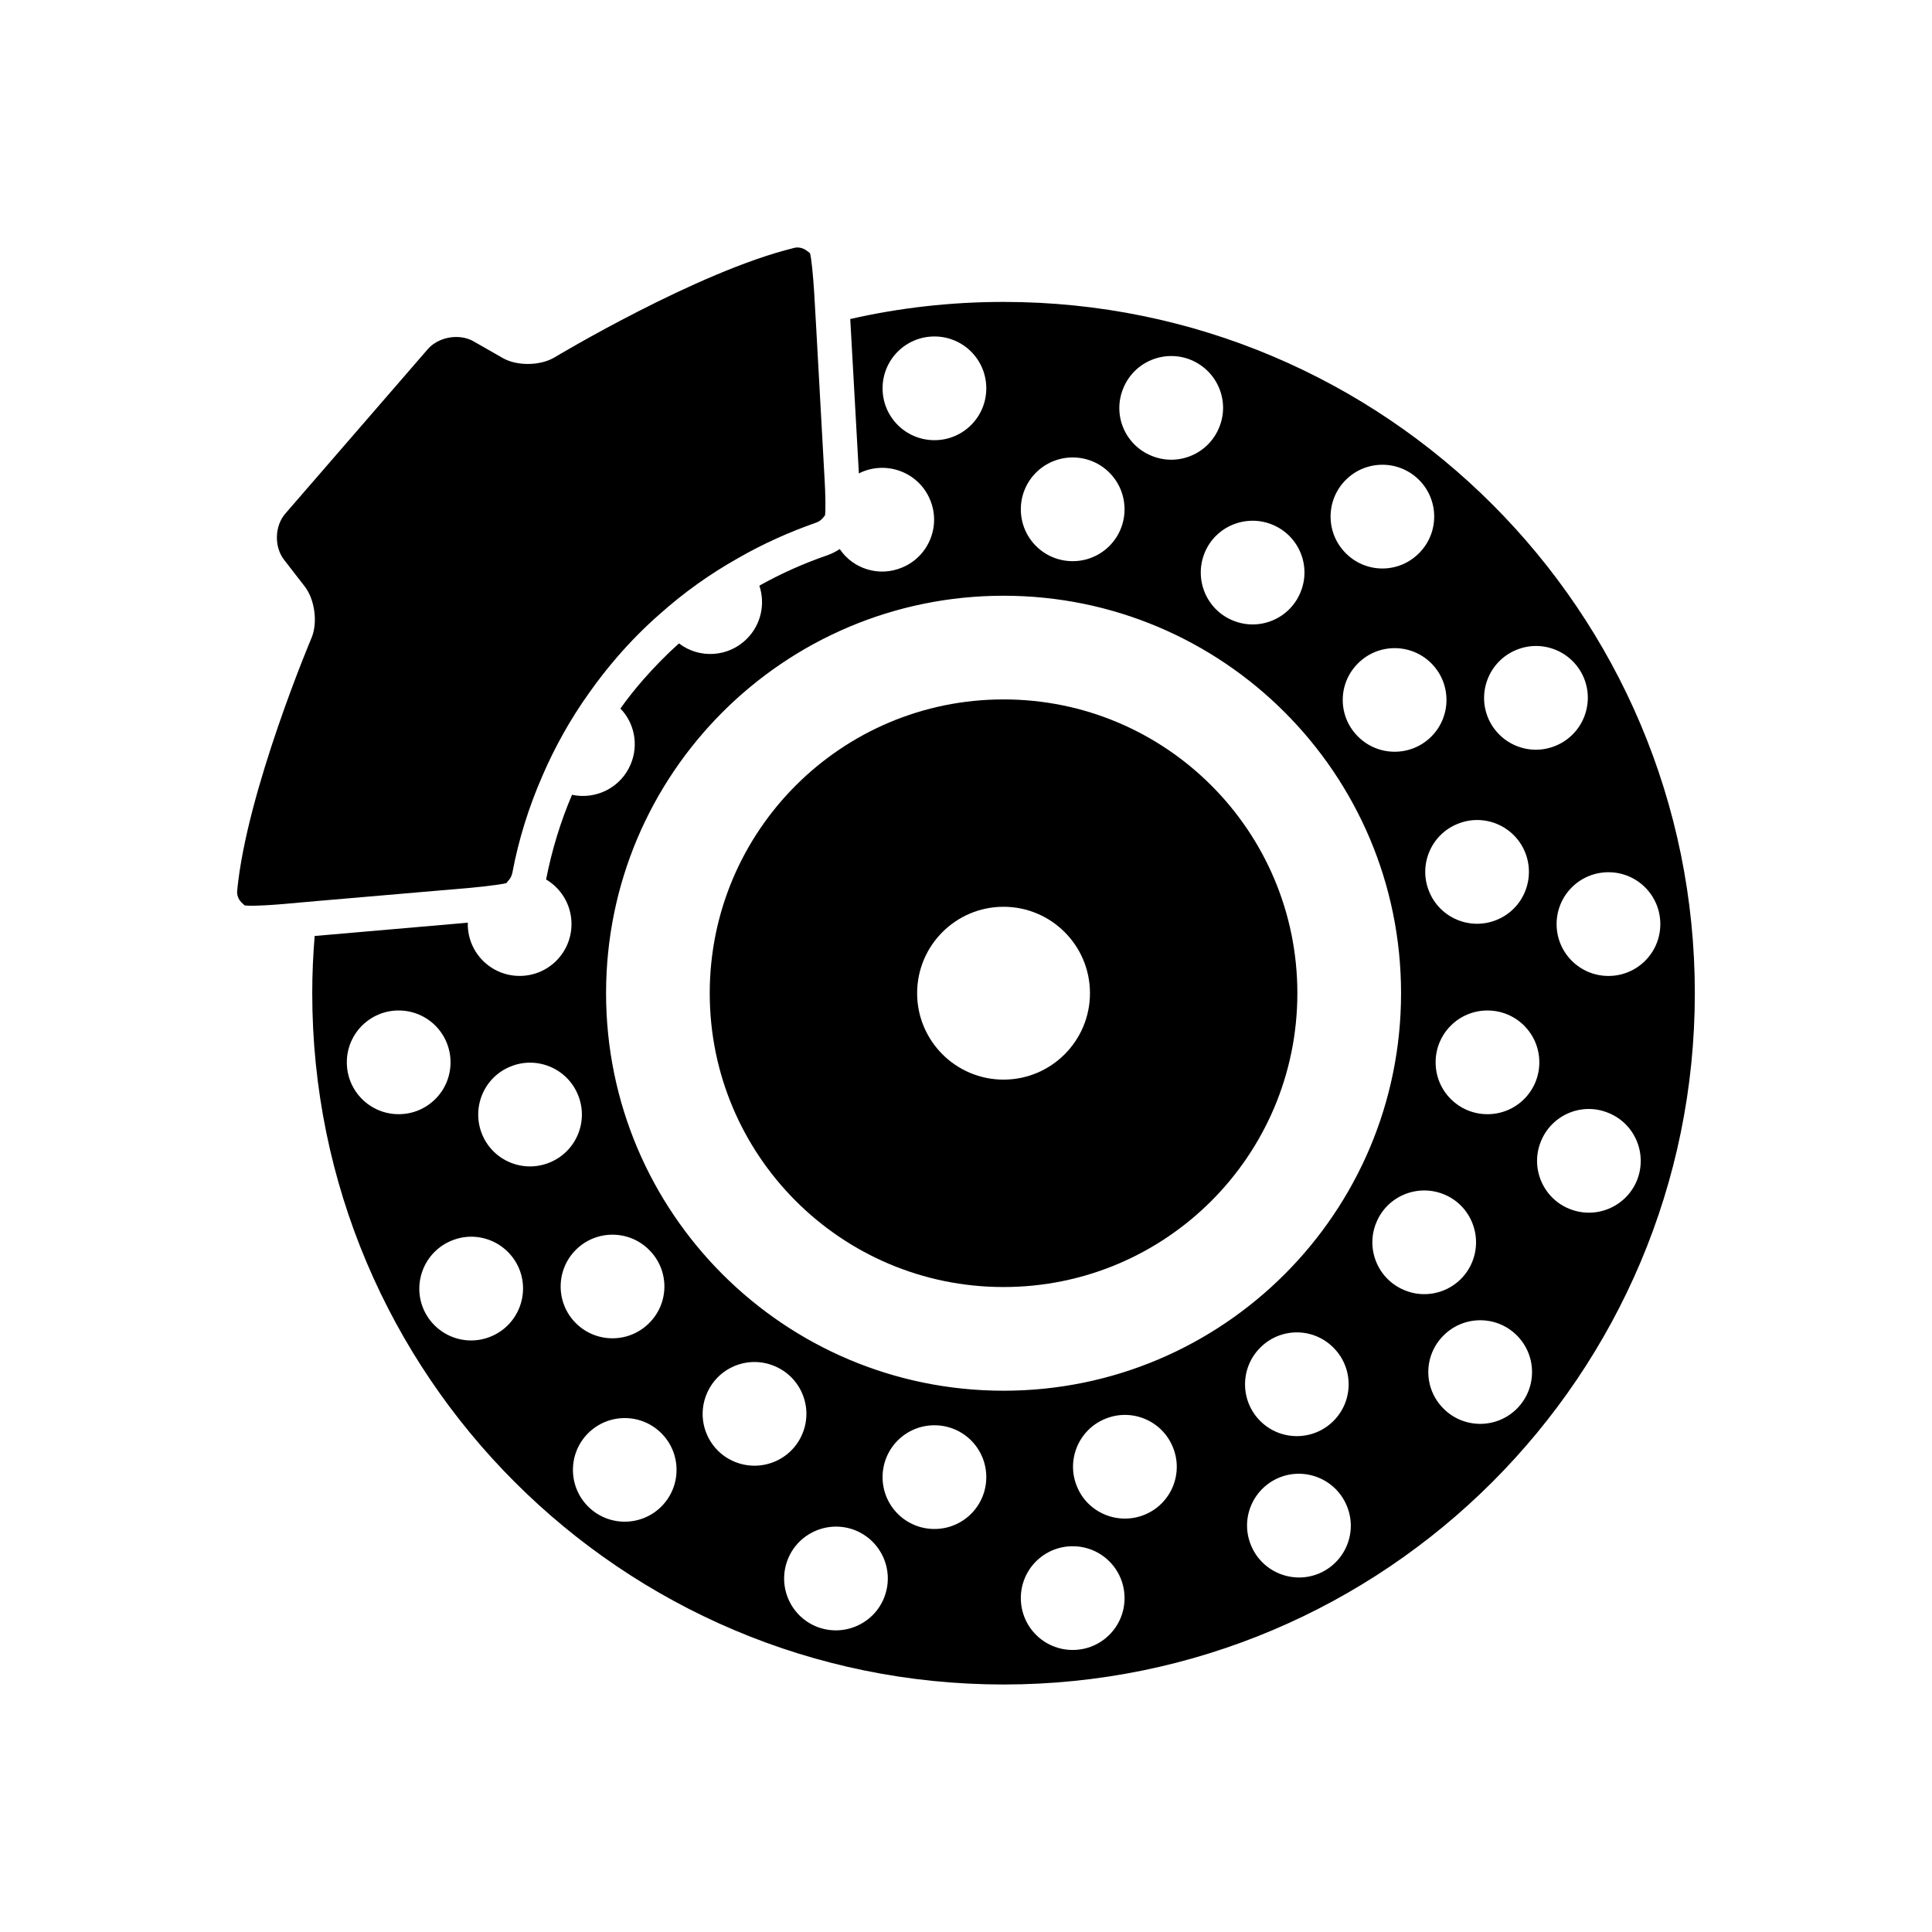
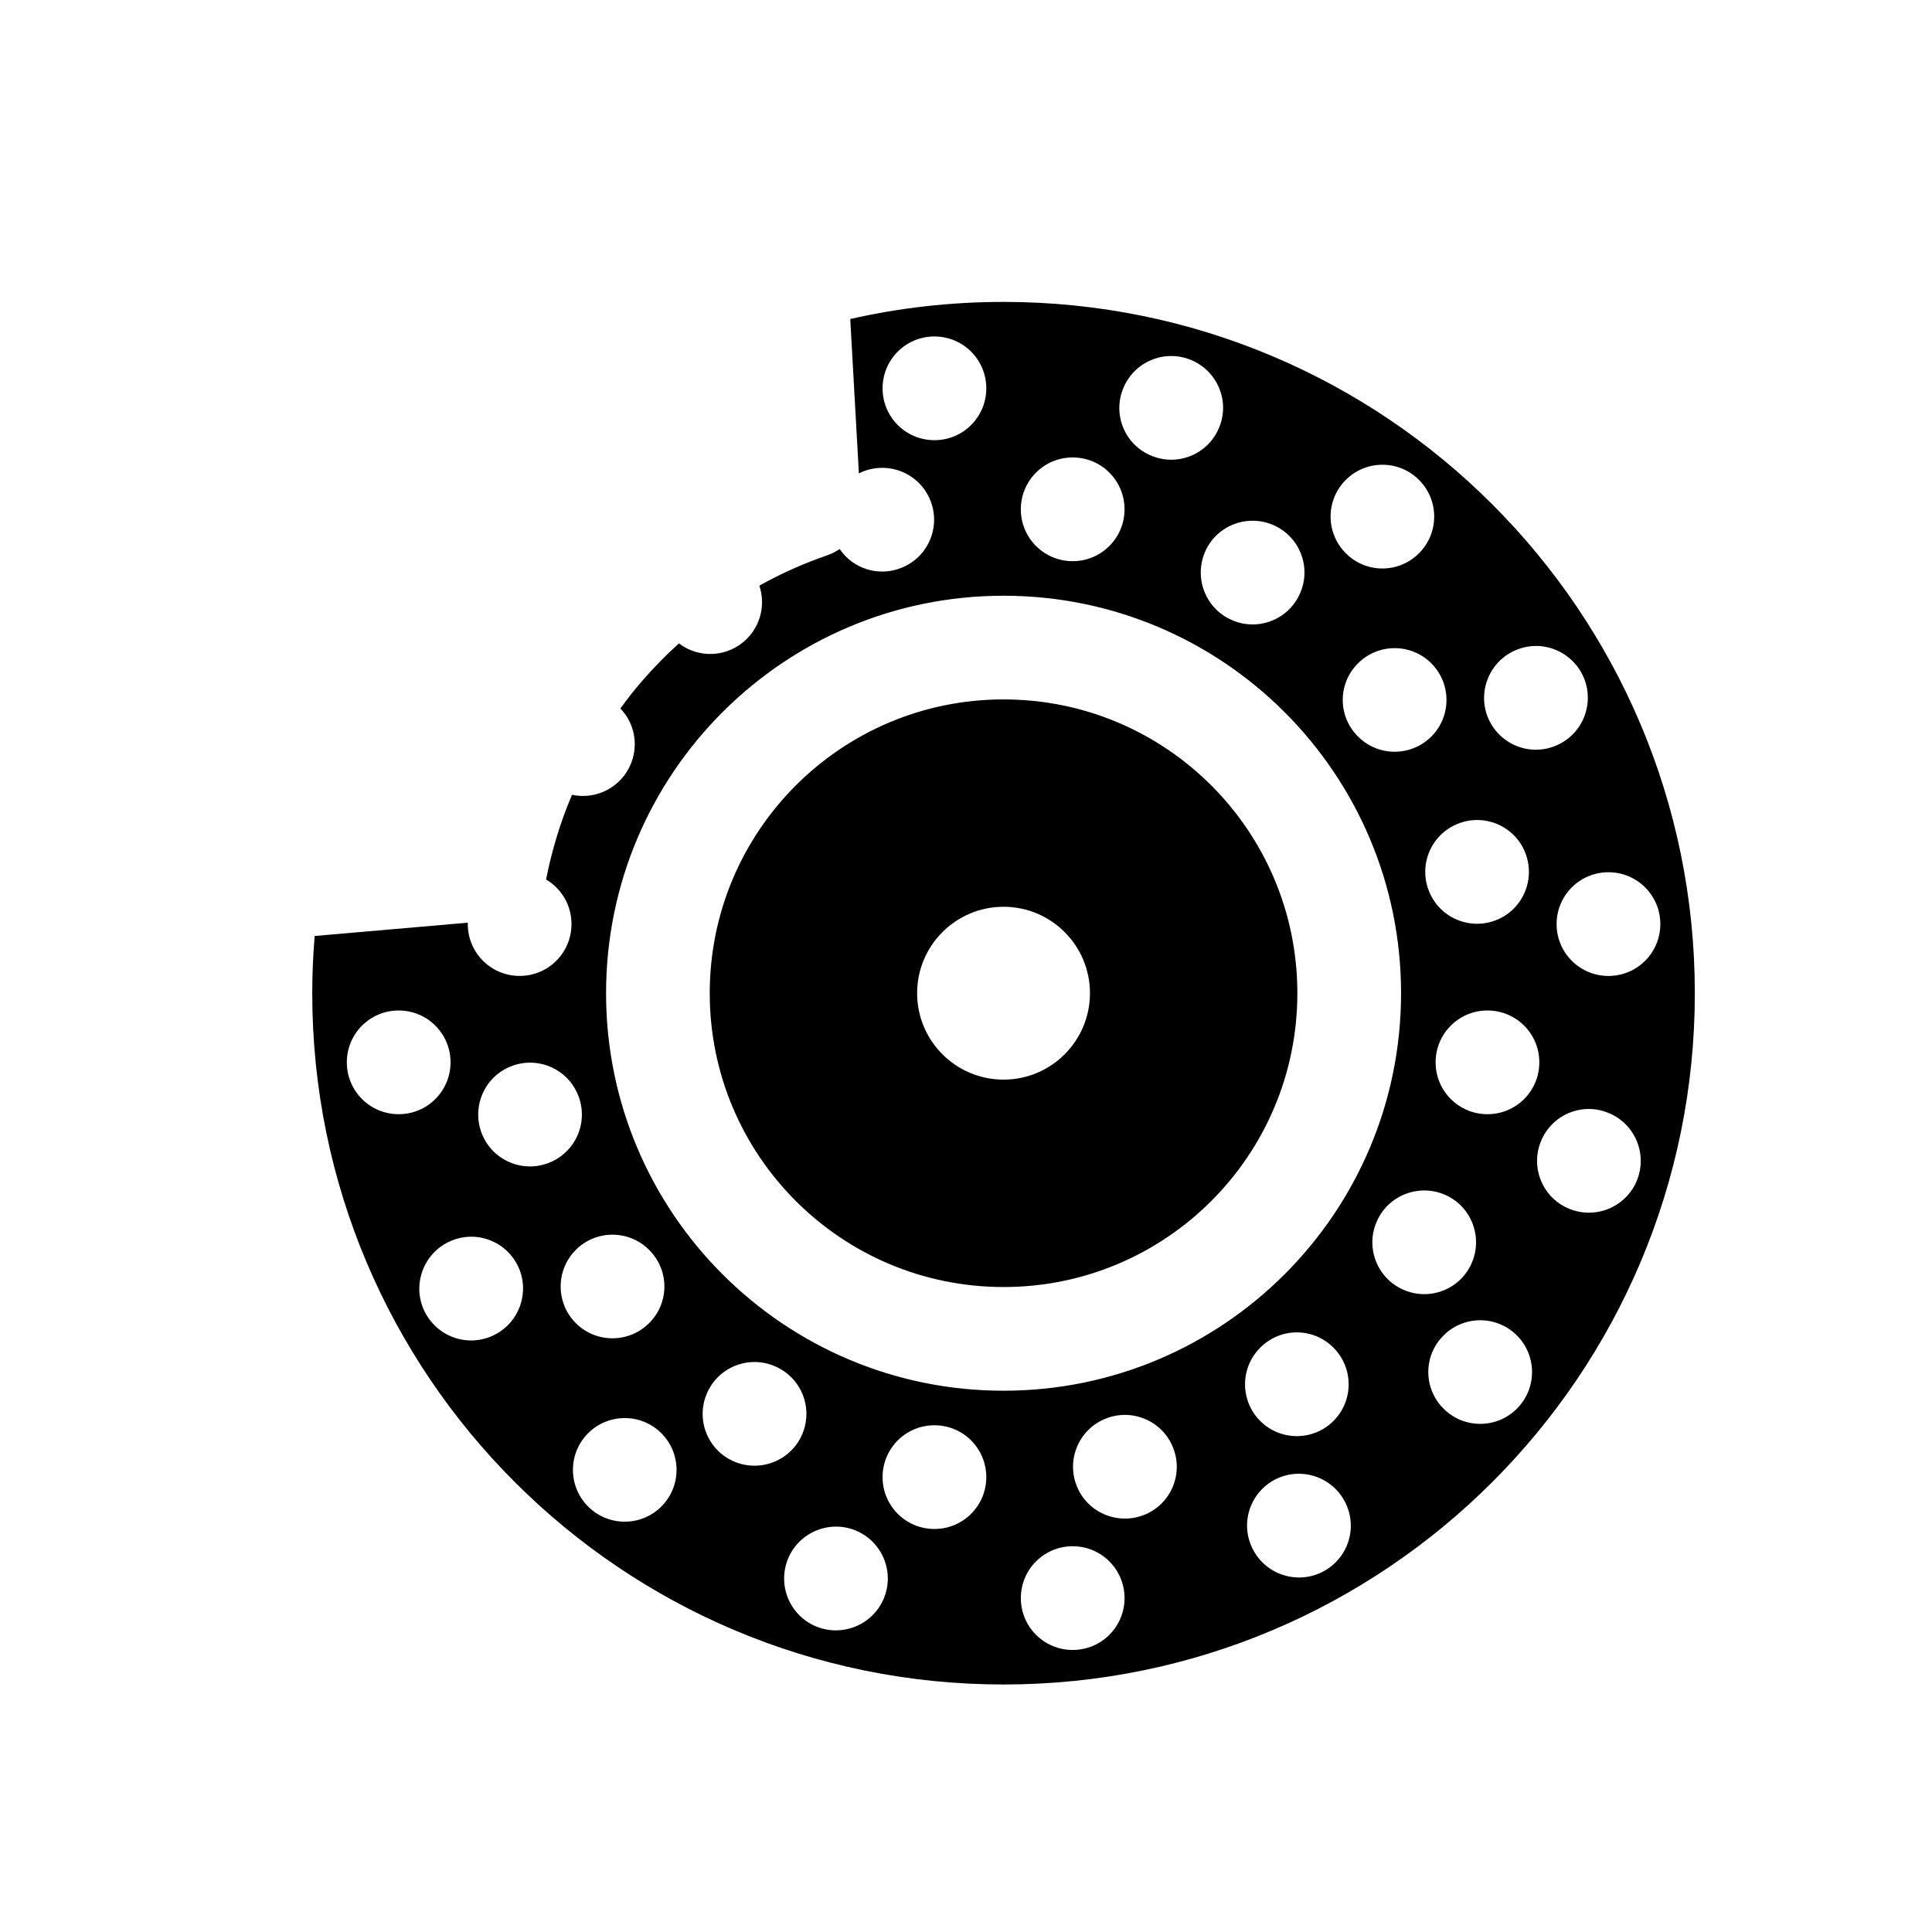
<svg xmlns="http://www.w3.org/2000/svg" fill="#000000" width="800px" height="800px" version="1.1" viewBox="144 144 512 512">
  <g>
    <path d="m409.95 224.01c-13.969 0-27.57 1.559-40.625 4.535l2.289 40.941c0.32-0.184 0.594-0.32 0.918-0.457 7.008-2.887 15.07 0.414 17.953 7.418 2.93 7.004-0.414 15.07-7.418 17.953-6.09 2.566-13.008 0.367-16.535-4.902-1.008 0.688-2.106 1.238-3.25 1.648-6.273 2.152-12.32 4.856-18.047 8.062 1.602 4.762 0.504 10.258-3.297 14.062-4.902 4.941-12.641 5.359-18 1.238-3.344 2.977-6.504 6.231-9.48 9.617-2.152 2.473-4.168 4.996-6.047 7.648 3.664 3.754 4.902 9.527 2.75 14.707-2.566 6.223-9.207 9.523-15.574 8.148-3.07 7.191-5.359 14.754-6.871 22.441 4.031 2.383 6.734 6.773 6.734 11.816 0 7.602-6.137 13.742-13.742 13.742-7.602 0-13.742-6.137-13.742-13.742 0-0.137 0-0.23 0.047-0.367l-40.625 3.527c-0.414 4.992-0.641 10.078-0.641 15.164 0 101.18 82.031 183.2 183.2 183.2 101.18 0 183.2-82.031 183.2-183.2 0.004-101.17-82.027-183.2-183.2-183.2zm135.85 92.242c7.008-2.93 15.023 0.414 17.953 7.418 2.887 7.008-0.457 15.07-7.465 17.953-7.008 2.93-15.023-0.414-17.953-7.418-2.887-7.008 0.457-15.066 7.465-17.953zm6.137 109.28c0 7.602-6.137 13.742-13.742 13.742-7.602 0-13.742-6.137-13.742-13.742 0-7.602 6.137-13.742 13.742-13.742 7.606 0.004 13.742 6.141 13.742 13.742zm-3.801-55.738c2.887 7.004-0.414 15.07-7.418 17.953-7.008 2.93-15.07-0.414-17.953-7.418-2.93-7.008 0.414-15.07 7.418-17.953 7.008-2.934 15.066 0.41 17.953 7.418zm-24.824-30.594c-5.359 5.359-14.062 5.359-19.418 0-5.406-5.359-5.406-14.055 0-19.414 5.359-5.359 14.062-5.359 19.418 0 5.359 5.356 5.359 14.055 0 19.414zm-22.672-68.016c5.359-5.359 14.062-5.359 19.418 0 5.359 5.359 5.359 14.062 0 19.418-5.359 5.406-14.062 5.406-19.418 0-5.359-5.356-5.359-14.059 0-19.418zm-19.426 11.863c7.008 2.887 10.355 10.945 7.418 17.953-2.887 7.008-10.945 10.352-17.953 7.418-7.004-2.887-10.305-10.945-7.418-17.953 2.887-7.008 10.953-10.305 17.953-7.418zm-39.52-36.184c2.887-7.055 10.949-10.355 17.953-7.469 7.008 2.938 10.355 10.949 7.418 17.953-2.887 7.008-10.945 10.355-17.953 7.418-7.012-2.879-10.348-10.895-7.418-17.902zm-13.422 18.367c7.602 0 13.742 6.137 13.742 13.742 0 7.602-6.137 13.742-13.742 13.742-7.602 0-13.742-6.137-13.742-13.742 0.004-7.606 6.141-13.742 13.742-13.742zm-50.379-18.32c0-7.602 6.137-13.742 13.742-13.742 7.602 0 13.742 6.137 13.742 13.742 0 7.602-6.137 13.742-13.742 13.742-7.606-0.004-13.742-6.141-13.742-13.742zm-141.98 178.62c0-7.602 6.137-13.742 13.742-13.742 7.602 0 13.742 6.137 13.742 13.742 0 7.602-6.137 13.742-13.742 13.742-7.602 0-13.742-6.137-13.742-13.742zm38.199 72.645c-7.008 2.93-15.023-0.418-17.953-7.418-2.887-7.008 0.457-15.07 7.465-17.953 7.008-2.938 15.023 0.414 17.953 7.418 2.887 7.004-0.457 15.07-7.465 17.953zm-2.336-53.543c-2.887-7.008 0.414-15.07 7.418-17.953 7.008-2.93 15.07 0.414 17.953 7.418 2.93 7.008-0.414 15.07-7.418 17.953-7.008 2.934-15.066-0.41-17.953-7.418zm24.824 30.594c5.359-5.359 14.062-5.359 19.418 0 5.406 5.359 5.406 14.062 0 19.418-5.359 5.359-14.062 5.359-19.418 0-5.359-5.356-5.359-14.059 0-19.418zm22.672 68.016c-5.359 5.359-14.062 5.359-19.418 0-5.359-5.359-5.359-14.062 0-19.418 5.359-5.359 14.062-5.359 19.418 0 5.359 5.356 5.359 14.059 0 19.418zm19.418-11.859c-7.008-2.887-10.352-10.949-7.418-17.953 2.887-7.008 10.945-10.355 17.953-7.418 7.008 2.887 10.352 10.945 7.418 17.953-2.883 7-10.945 10.301-17.953 7.418zm39.527 36.223c-2.887 6.965-10.945 10.305-17.953 7.418-7.008-2.93-10.305-10.945-7.418-17.953 2.887-7.004 10.945-10.352 17.953-7.465 7.008 2.938 10.348 10.953 7.418 18zm13.418-18.41c-7.602 0-13.742-6.137-13.742-13.742 0-7.602 6.137-13.742 13.742-13.742 7.602 0 13.742 6.137 13.742 13.742s-6.137 13.742-13.742 13.742zm-87.02-141.98c0-58.168 47.176-105.34 105.34-105.34s105.34 47.176 105.34 105.34c0 58.168-47.176 105.34-105.34 105.34s-105.34-47.176-105.34-105.34zm123.66 174.04c-7.602 0-13.742-6.137-13.742-13.742 0-7.602 6.137-13.742 13.742-13.742 7.602 0 13.742 6.137 13.742 13.742s-6.137 13.742-13.742 13.742zm19.102-35.859c-7.008 2.887-15.07-0.414-17.953-7.418-2.93-7.008 0.414-15.07 7.418-17.953 7.008-2.93 15.07 0.414 17.953 7.418 2.934 7.004-0.41 15.066-7.418 17.953zm30.59-44.246c5.359-5.406 14.062-5.406 19.418 0 5.359 5.359 5.359 14.062 0 19.418-5.359 5.359-14.062 5.359-19.418 0-5.359-5.356-5.356-14.059 0-19.418zm15.531 59.863c-7.008 2.887-15.07-0.457-17.953-7.465-2.938-7.008 0.414-15.023 7.418-17.953 7.004-2.887 15.07 0.457 17.953 7.465 2.934 7.012-0.414 15.027-7.418 17.953zm22.672-75.113c-7.008-2.887-10.355-10.945-7.418-17.953 2.887-7.004 10.945-10.305 17.953-7.418 7.004 2.887 10.305 10.949 7.418 17.953-2.887 7.004-10.945 10.352-17.953 7.418zm29.816 31.418c-5.359 5.359-14.062 5.359-19.418 0-5.406-5.359-5.406-14.062 0-19.418 5.359-5.359 14.062-5.359 19.418 0 5.359 5.359 5.359 14.059 0 19.418zm31.785-60.41c-2.93 7.008-10.945 10.305-17.953 7.418-7.004-2.887-10.352-10.945-7.418-17.953 2.891-7.008 10.906-10.352 17.906-7.418 7.051 2.883 10.344 10.949 7.465 17.953zm-7.512-54.273c-7.602 0-13.742-6.137-13.742-13.742 0-7.602 6.137-13.742 13.742-13.742 7.602 0 13.742 6.137 13.742 13.742s-6.141 13.742-13.742 13.742z" />
    <path d="m409.95 329.35c-43.008 0-77.863 34.852-77.863 77.863 0 43.008 34.855 77.863 77.863 77.863 43.008 0 77.863-34.855 77.863-77.863 0-43.008-34.855-77.863-77.863-77.863zm0 100.76c-12.641 0-22.902-10.258-22.902-22.902 0-12.641 10.258-22.902 22.902-22.902 12.641 0 22.902 10.258 22.902 22.902 0 12.641-10.258 22.902-22.902 22.902z" />
-     <path d="m268.24 379.32c1.375-0.137 2.793-0.281 4.078-0.418 2.793-0.316 5.082-0.641 5.863-0.867l0.641-0.777c0.457-0.504 0.777-1.145 0.918-1.832 0-0.047 0-0.047 0.047-0.09v-0.051c1.648-8.84 4.352-17.406 7.922-25.602 3.344-7.781 7.512-15.203 12.457-22.121 2.289-3.25 4.762-6.406 7.375-9.434 3.527-4.078 7.281-7.879 11.312-11.406 6.367-5.68 13.281-10.621 20.703-14.789 6.594-3.801 13.559-6.922 20.746-9.441 0.688-0.23 1.238-0.641 1.695-1.145 0.641-0.777 0.641-0.777 0.641-0.777 0.184-1.145 0.137-5.629-0.137-9.984l-2.199-39.754-0.551-9.527c-0.273-4.398-0.734-8.977-1.098-10.215l-0.961-0.734c-0.688-0.5-1.559-0.777-2.383-0.777-0.32 0-0.594 0.047-0.918 0.137-25.695 6.273-63.434 28.992-63.434 28.992-1.922 1.145-4.488 1.742-7.055 1.742-2.426 0-4.809-0.504-6.641-1.559l-7.785-4.445c-1.375-0.777-2.977-1.145-4.625-1.145-2.793 0-5.68 1.145-7.512 3.258l-37.695 43.512c-2.887 3.297-3.023 8.84-0.367 12.273l5.496 7.098c2.656 3.434 3.481 9.574 1.785 13.602 0 0-17.176 40.578-19.695 66.914-0.137 1.145 0.273 2.336 1.098 3.16l0.871 0.824c0.367 0.047 0.961 0.09 1.742 0.09 2.062 0 5.359-0.184 8.52-0.457l9.25-0.824z" />
  </g>
</svg>